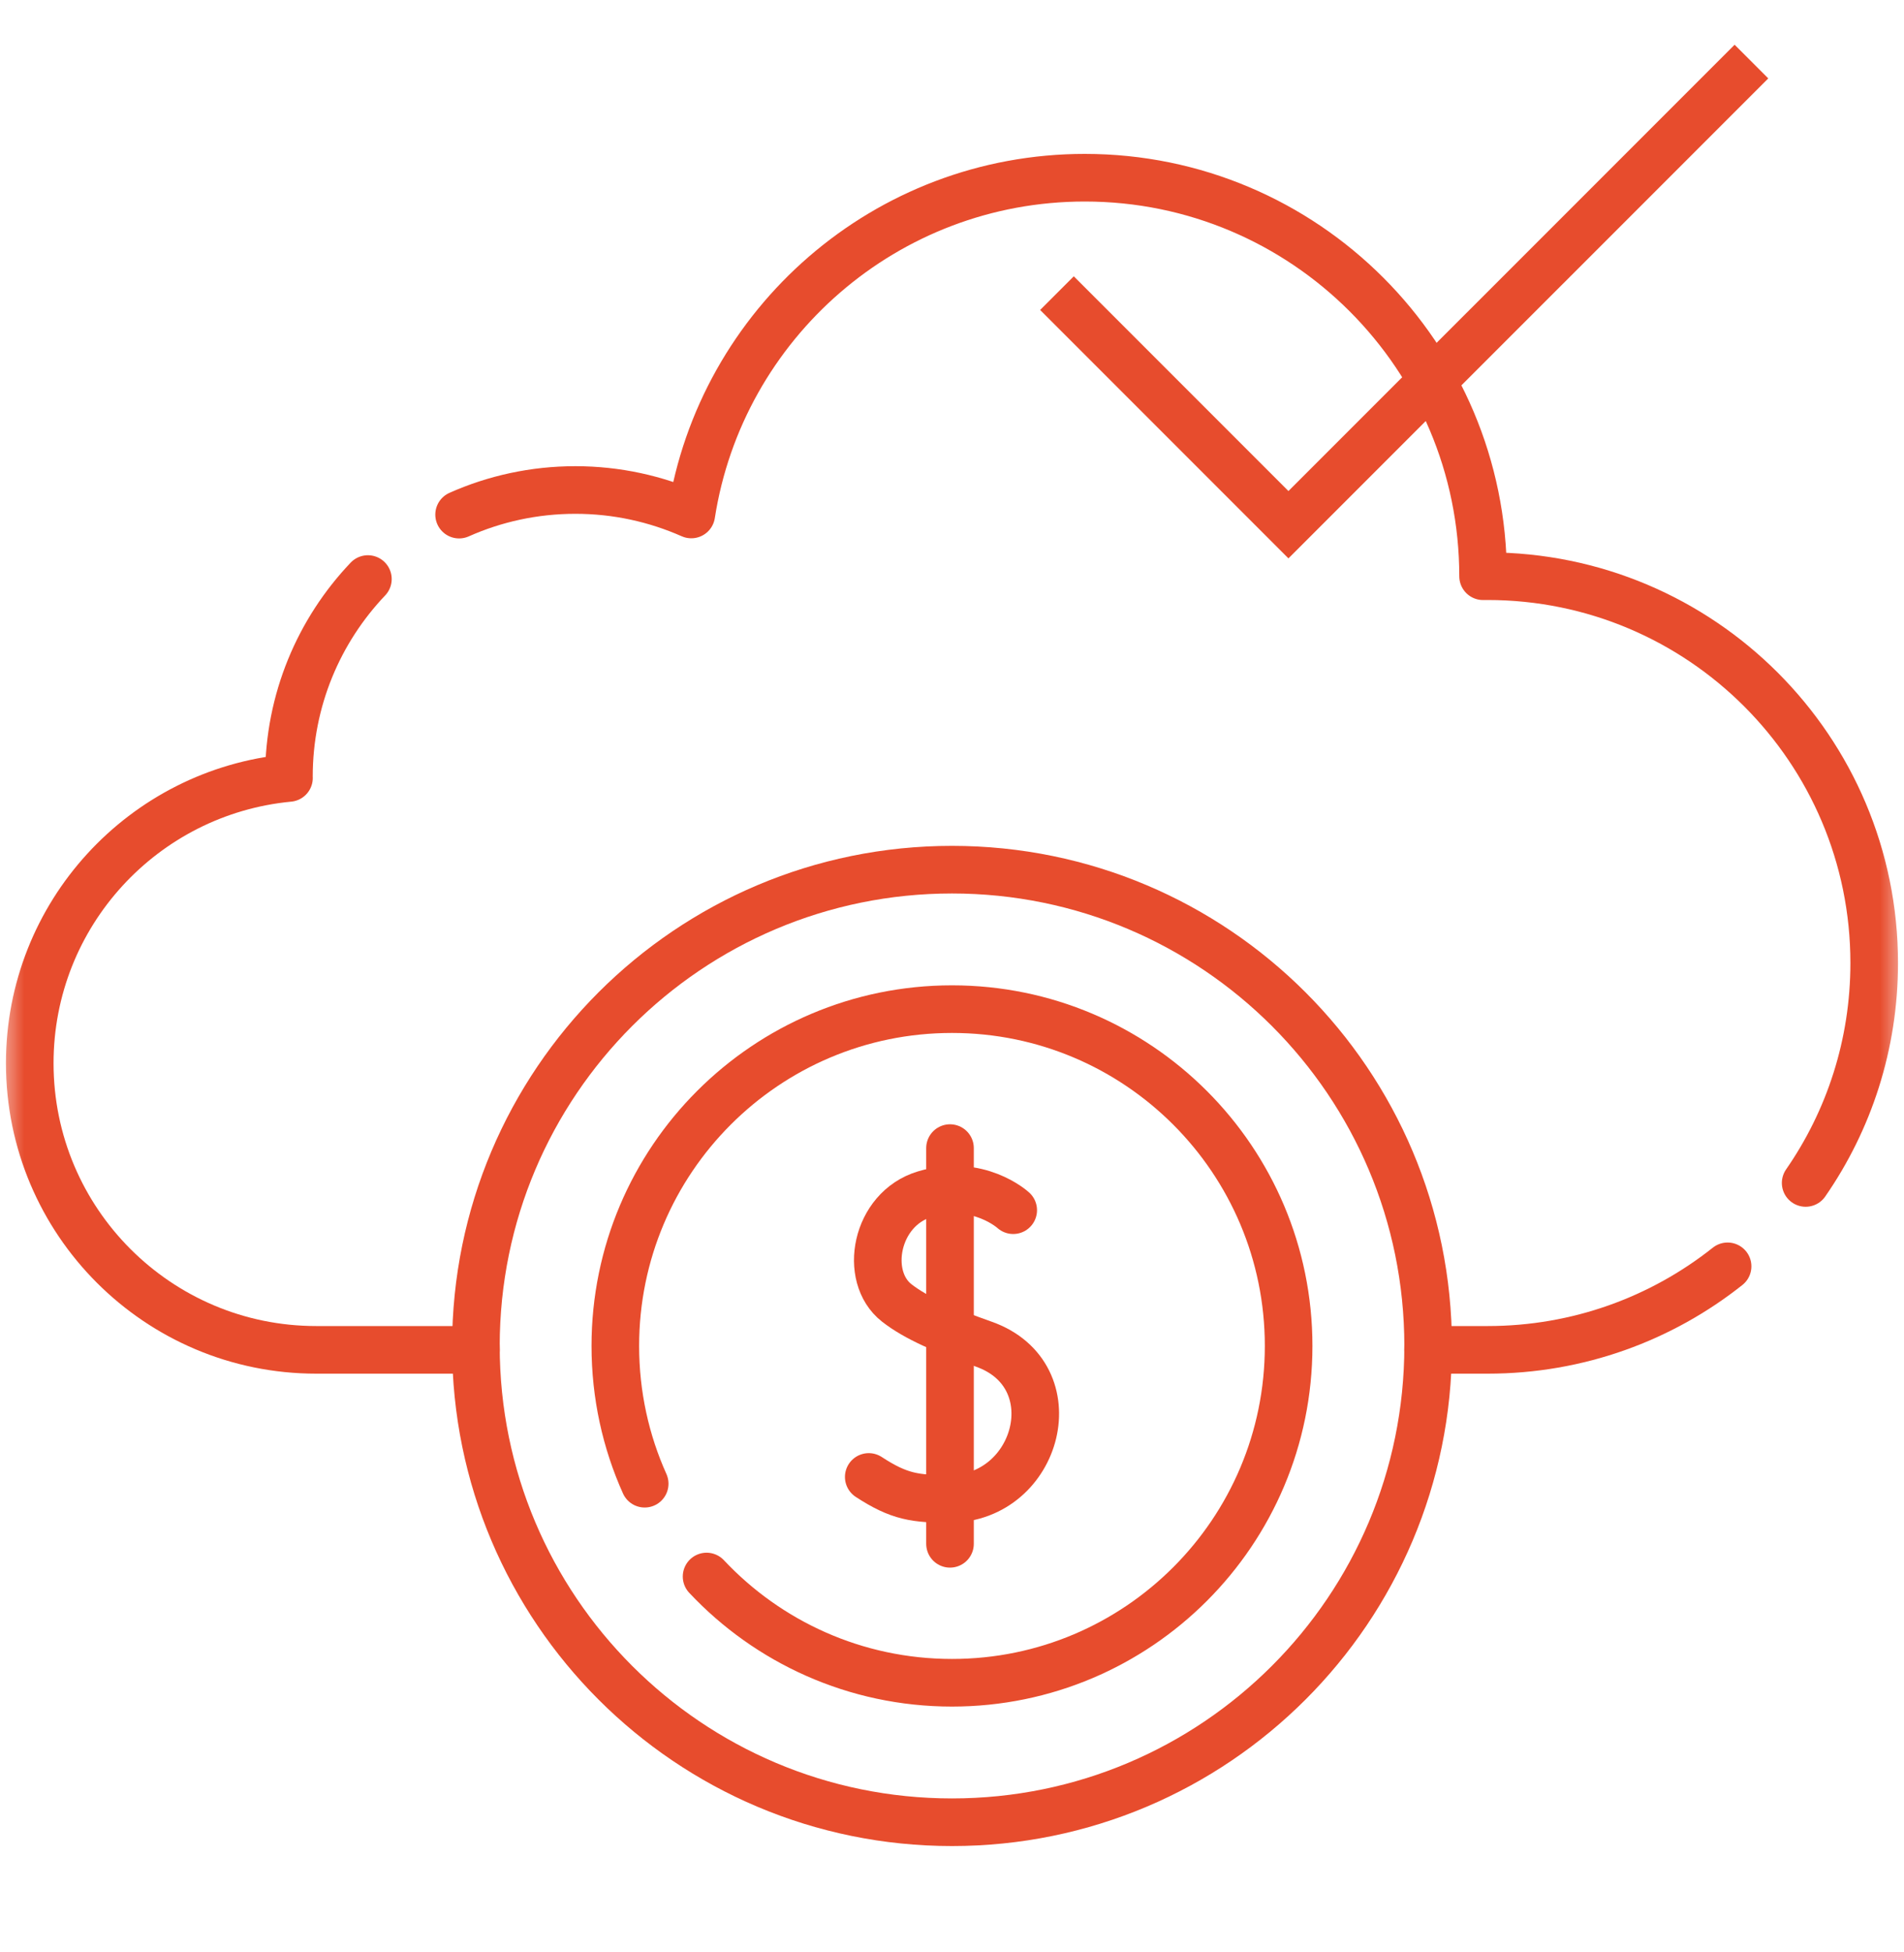
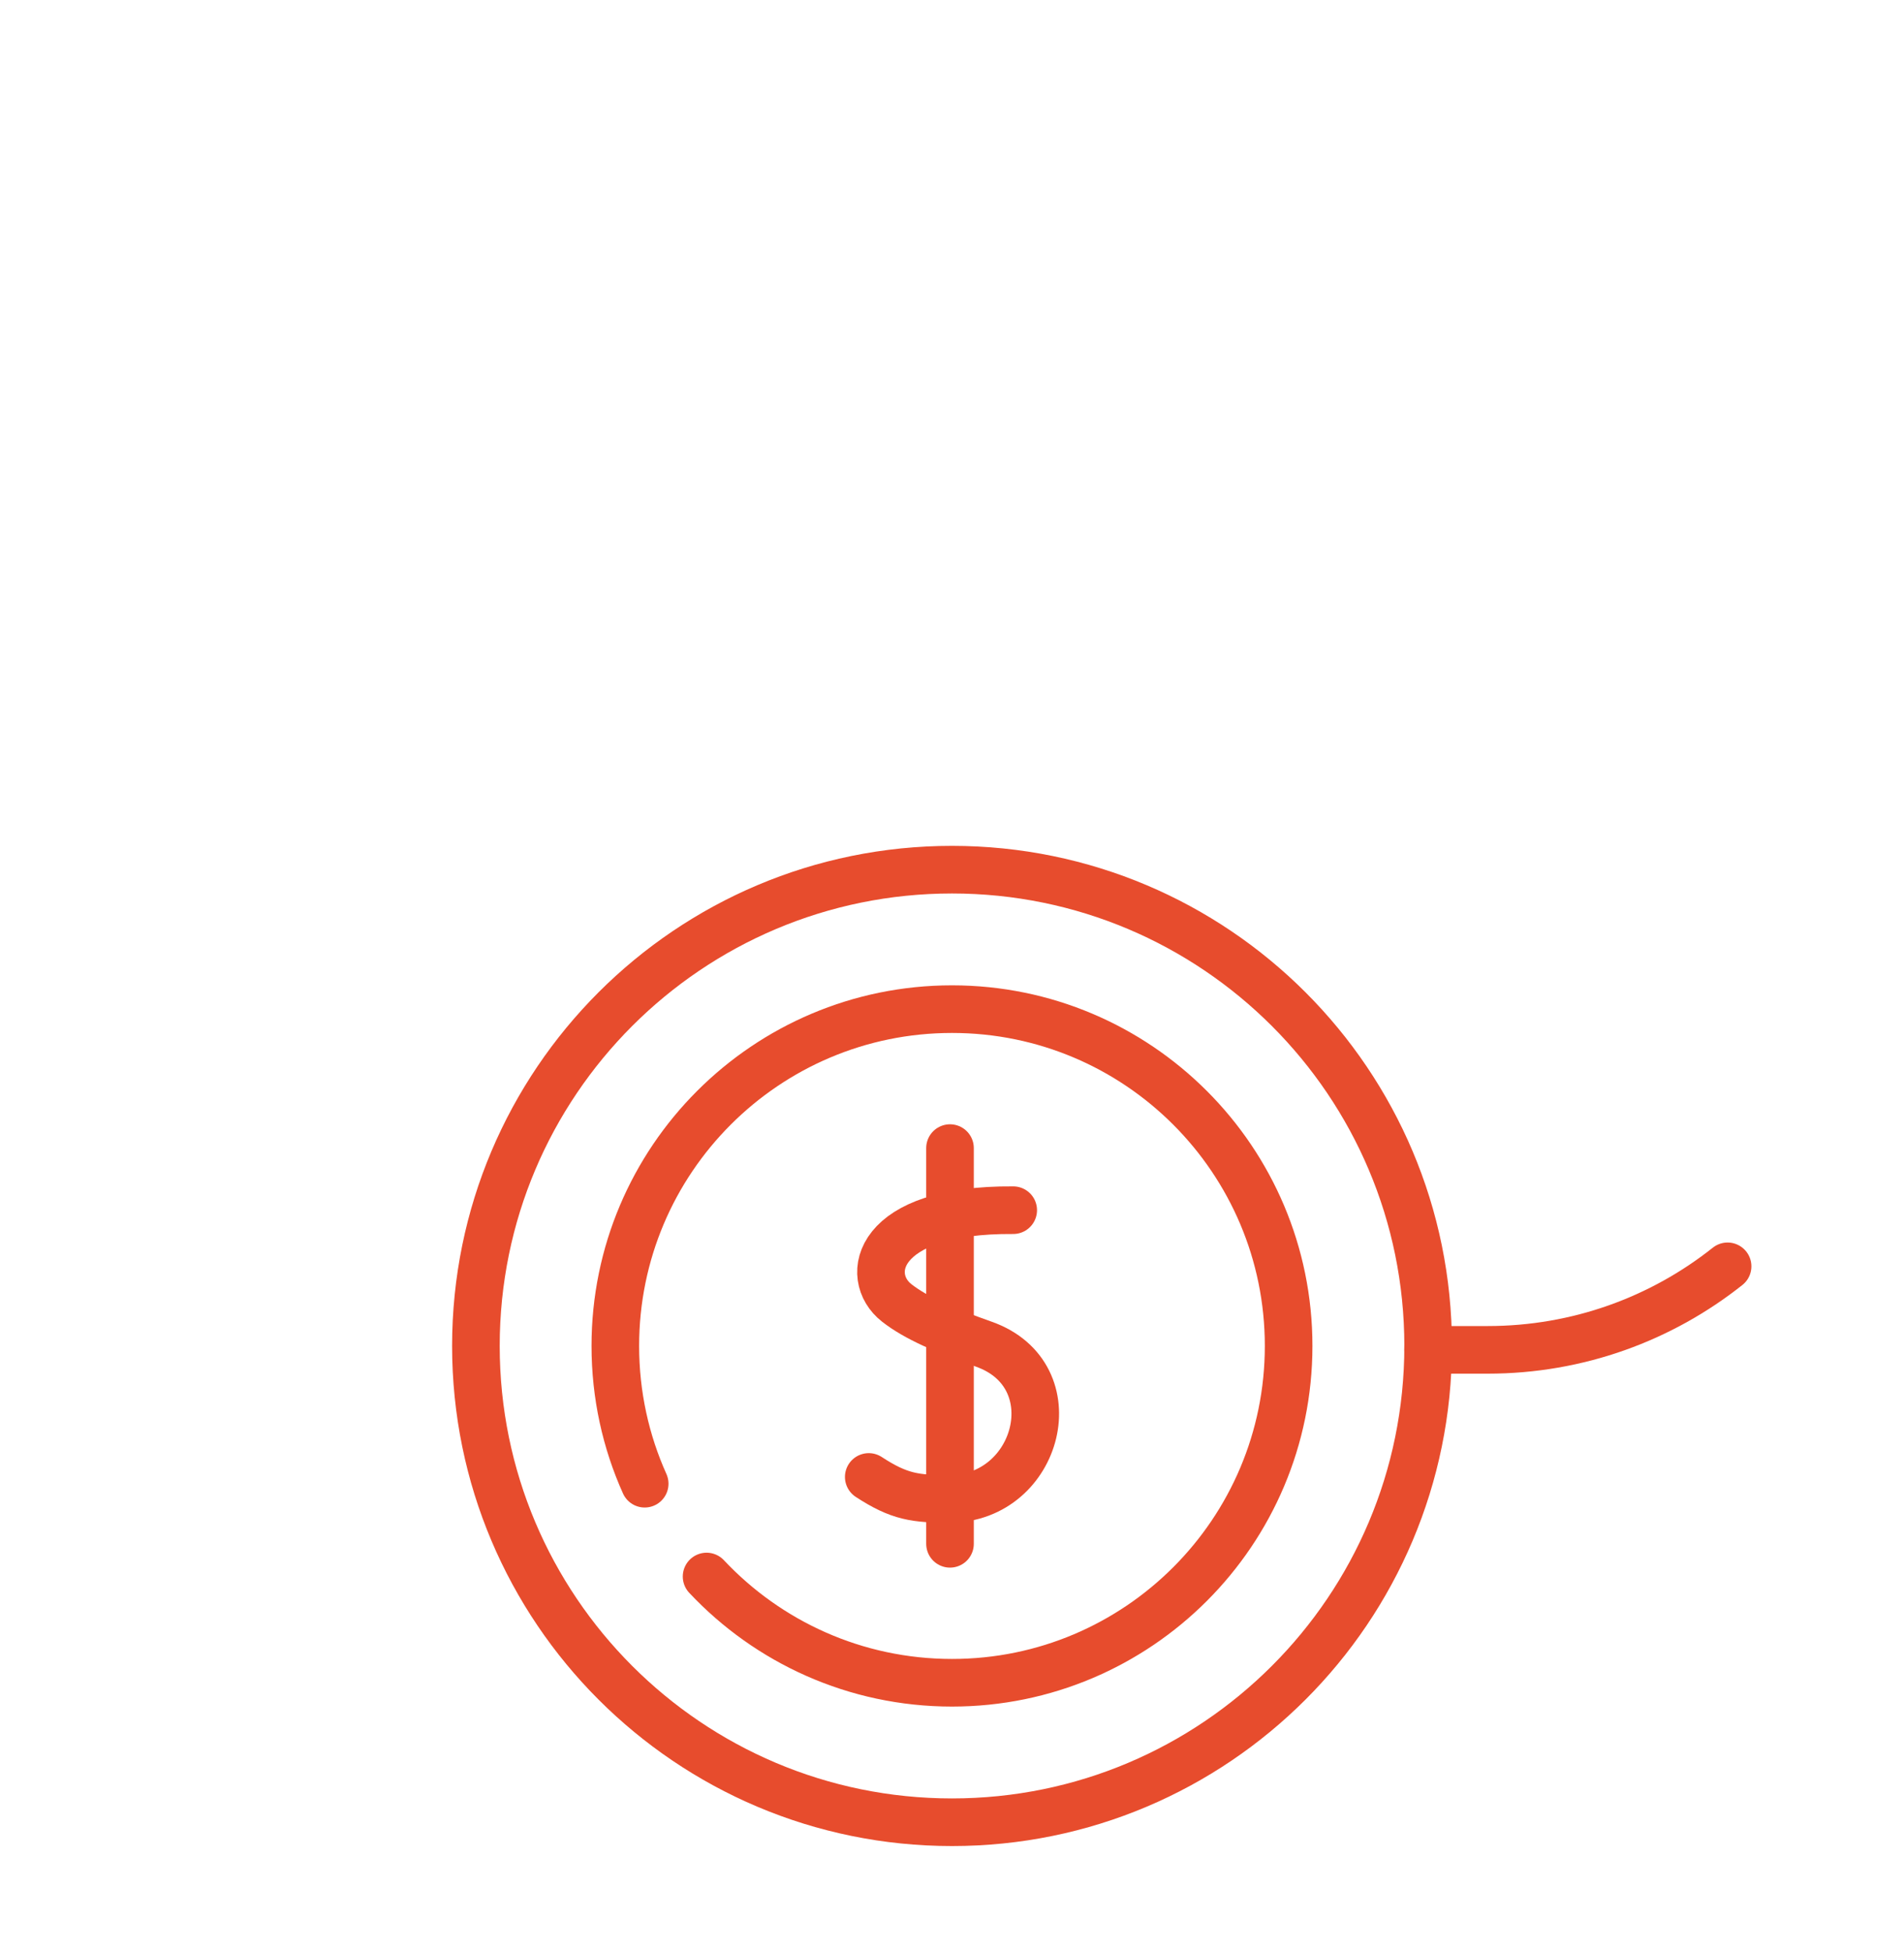
<svg xmlns="http://www.w3.org/2000/svg" width="40" height="41" viewBox="0 0 40 41" fill="none">
-   <path d="M22.205 6.156L27.068 11.019L36.795 1.293" stroke="#E74C2D" stroke-miterlimit="10" />
  <mask id="mask0_1716_6544" style="mask-type:luminance" maskUnits="userSpaceOnUse" x="0" y="1" width="40" height="40">
    <path d="M39.5 40.5V1.5H0.5V40.5H39.5Z" fill="white" stroke="white" />
  </mask>
  <g mask="url(#mask0_1716_6544)">
-     <path d="M7.729 12.16C6.701 13.24 6.07 14.701 6.07 16.309C6.07 16.319 6.071 16.328 6.071 16.337C3.016 16.626 0.625 19.197 0.625 22.328C0.625 25.652 3.32 28.347 6.644 28.347H9.999C9.998 28.32 9.998 28.293 9.998 28.265" stroke="#E74C2D" stroke-miterlimit="10" stroke-linecap="round" stroke-linejoin="round" />
-     <path d="M37.934 24.842C38.843 23.531 39.374 21.939 39.374 20.223C39.374 15.737 35.737 12.1 31.25 12.1C31.219 12.1 31.188 12.1 31.157 12.101V12.1C31.157 7.479 27.411 3.732 22.79 3.732C18.61 3.732 15.145 6.798 14.523 10.804C13.778 10.475 12.955 10.29 12.088 10.29C11.218 10.29 10.391 10.475 9.645 10.807" stroke="#E74C2D" stroke-miterlimit="10" stroke-linecap="round" stroke-linejoin="round" />
    <path d="M30.003 28.265C30.003 28.293 30.002 28.32 30.002 28.347H31.252C33.157 28.347 34.909 27.692 36.294 26.593" stroke="#E74C2D" stroke-miterlimit="10" stroke-linecap="round" stroke-linejoin="round" />
    <path d="M9.998 28.265C9.998 22.741 14.476 18.263 20 18.263C25.525 18.263 30.003 22.741 30.003 28.265C30.003 33.789 25.525 38.267 20 38.267C14.476 38.267 9.998 33.789 9.998 28.265Z" stroke="#E74C2D" stroke-miterlimit="10" stroke-linecap="round" stroke-linejoin="round" />
    <path d="M13.544 31.158C13.147 30.275 12.927 29.296 12.927 28.265C12.927 24.359 16.093 21.192 20 21.192C23.906 21.192 27.072 24.359 27.072 28.265C27.072 32.171 23.906 35.338 20 35.338C17.967 35.338 16.134 34.48 14.844 33.107" stroke="#E74C2D" stroke-miterlimit="10" stroke-linecap="round" stroke-linejoin="round" />
-     <path d="M21.286 25.414C21.286 25.414 20.554 24.739 19.426 25.079C18.39 25.391 18.133 26.808 18.837 27.36C19.241 27.677 19.849 27.938 20.669 28.228C22.503 28.876 21.825 31.463 19.959 31.476C19.231 31.48 18.891 31.434 18.251 31.016" stroke="#E74C2D" stroke-miterlimit="10" stroke-linecap="round" stroke-linejoin="round" />
+     <path d="M21.286 25.414C18.39 25.391 18.133 26.808 18.837 27.36C19.241 27.677 19.849 27.938 20.669 28.228C22.503 28.876 21.825 31.463 19.959 31.476C19.231 31.48 18.891 31.434 18.251 31.016" stroke="#E74C2D" stroke-miterlimit="10" stroke-linecap="round" stroke-linejoin="round" />
    <path d="M19.958 24.11V32.42" stroke="#E74C2D" stroke-miterlimit="10" stroke-linecap="round" stroke-linejoin="round" />
  </g>
</svg>